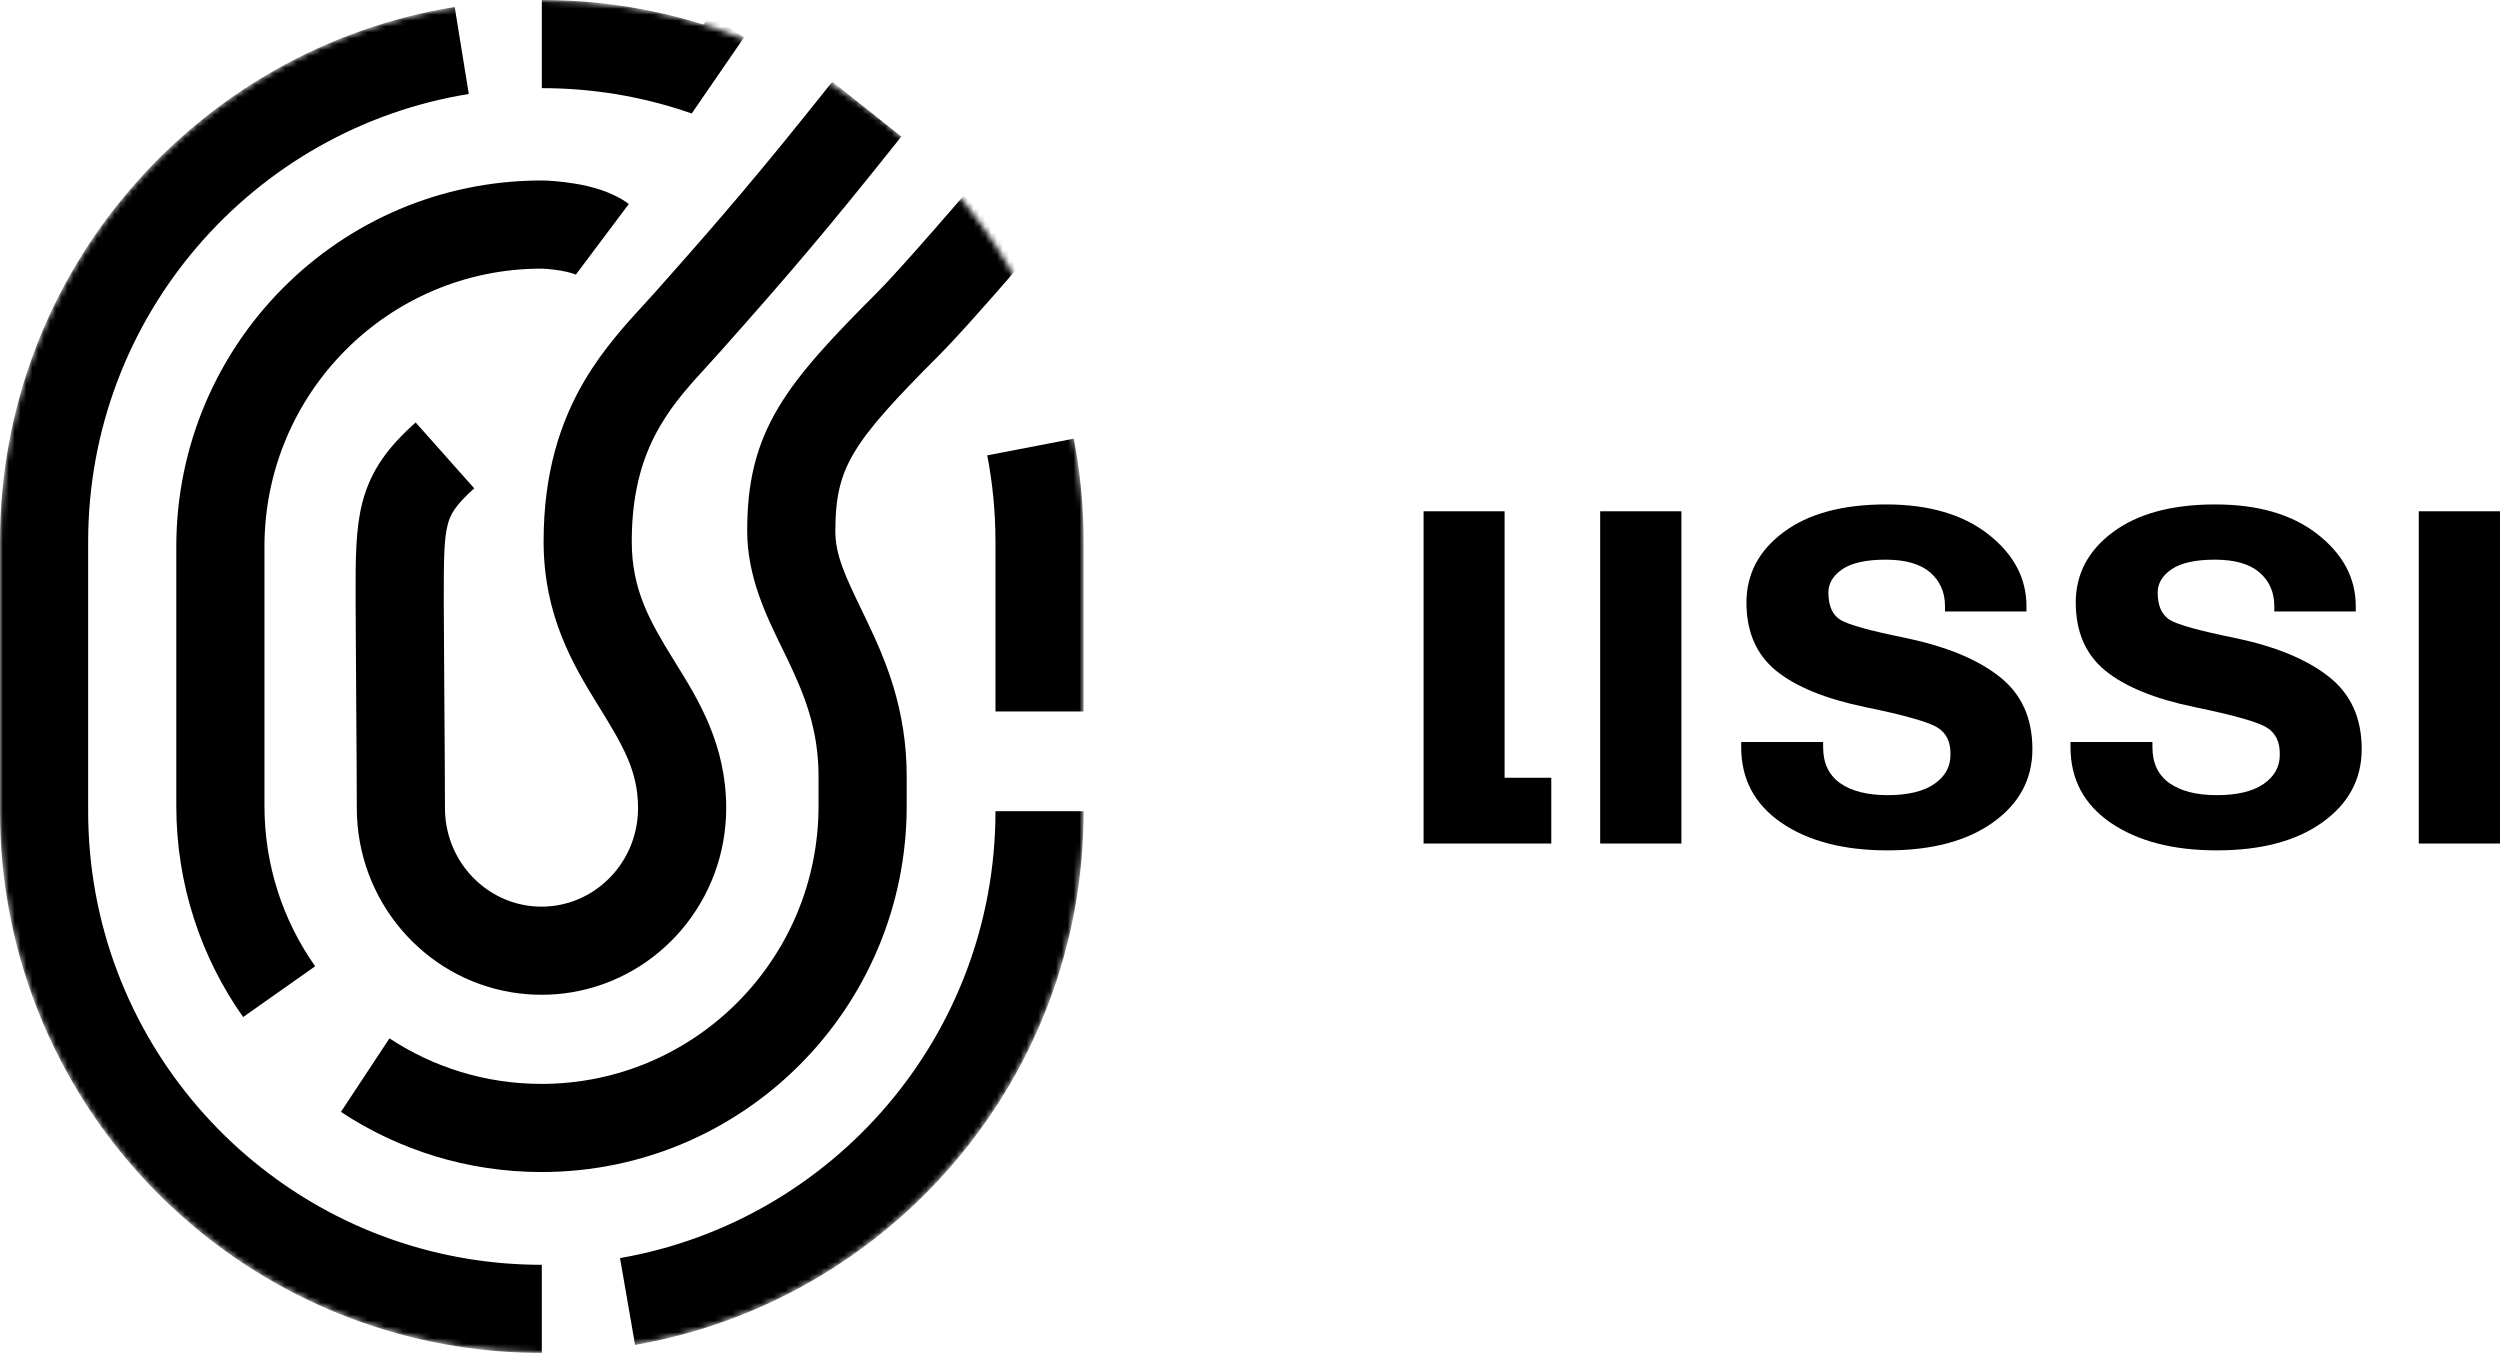
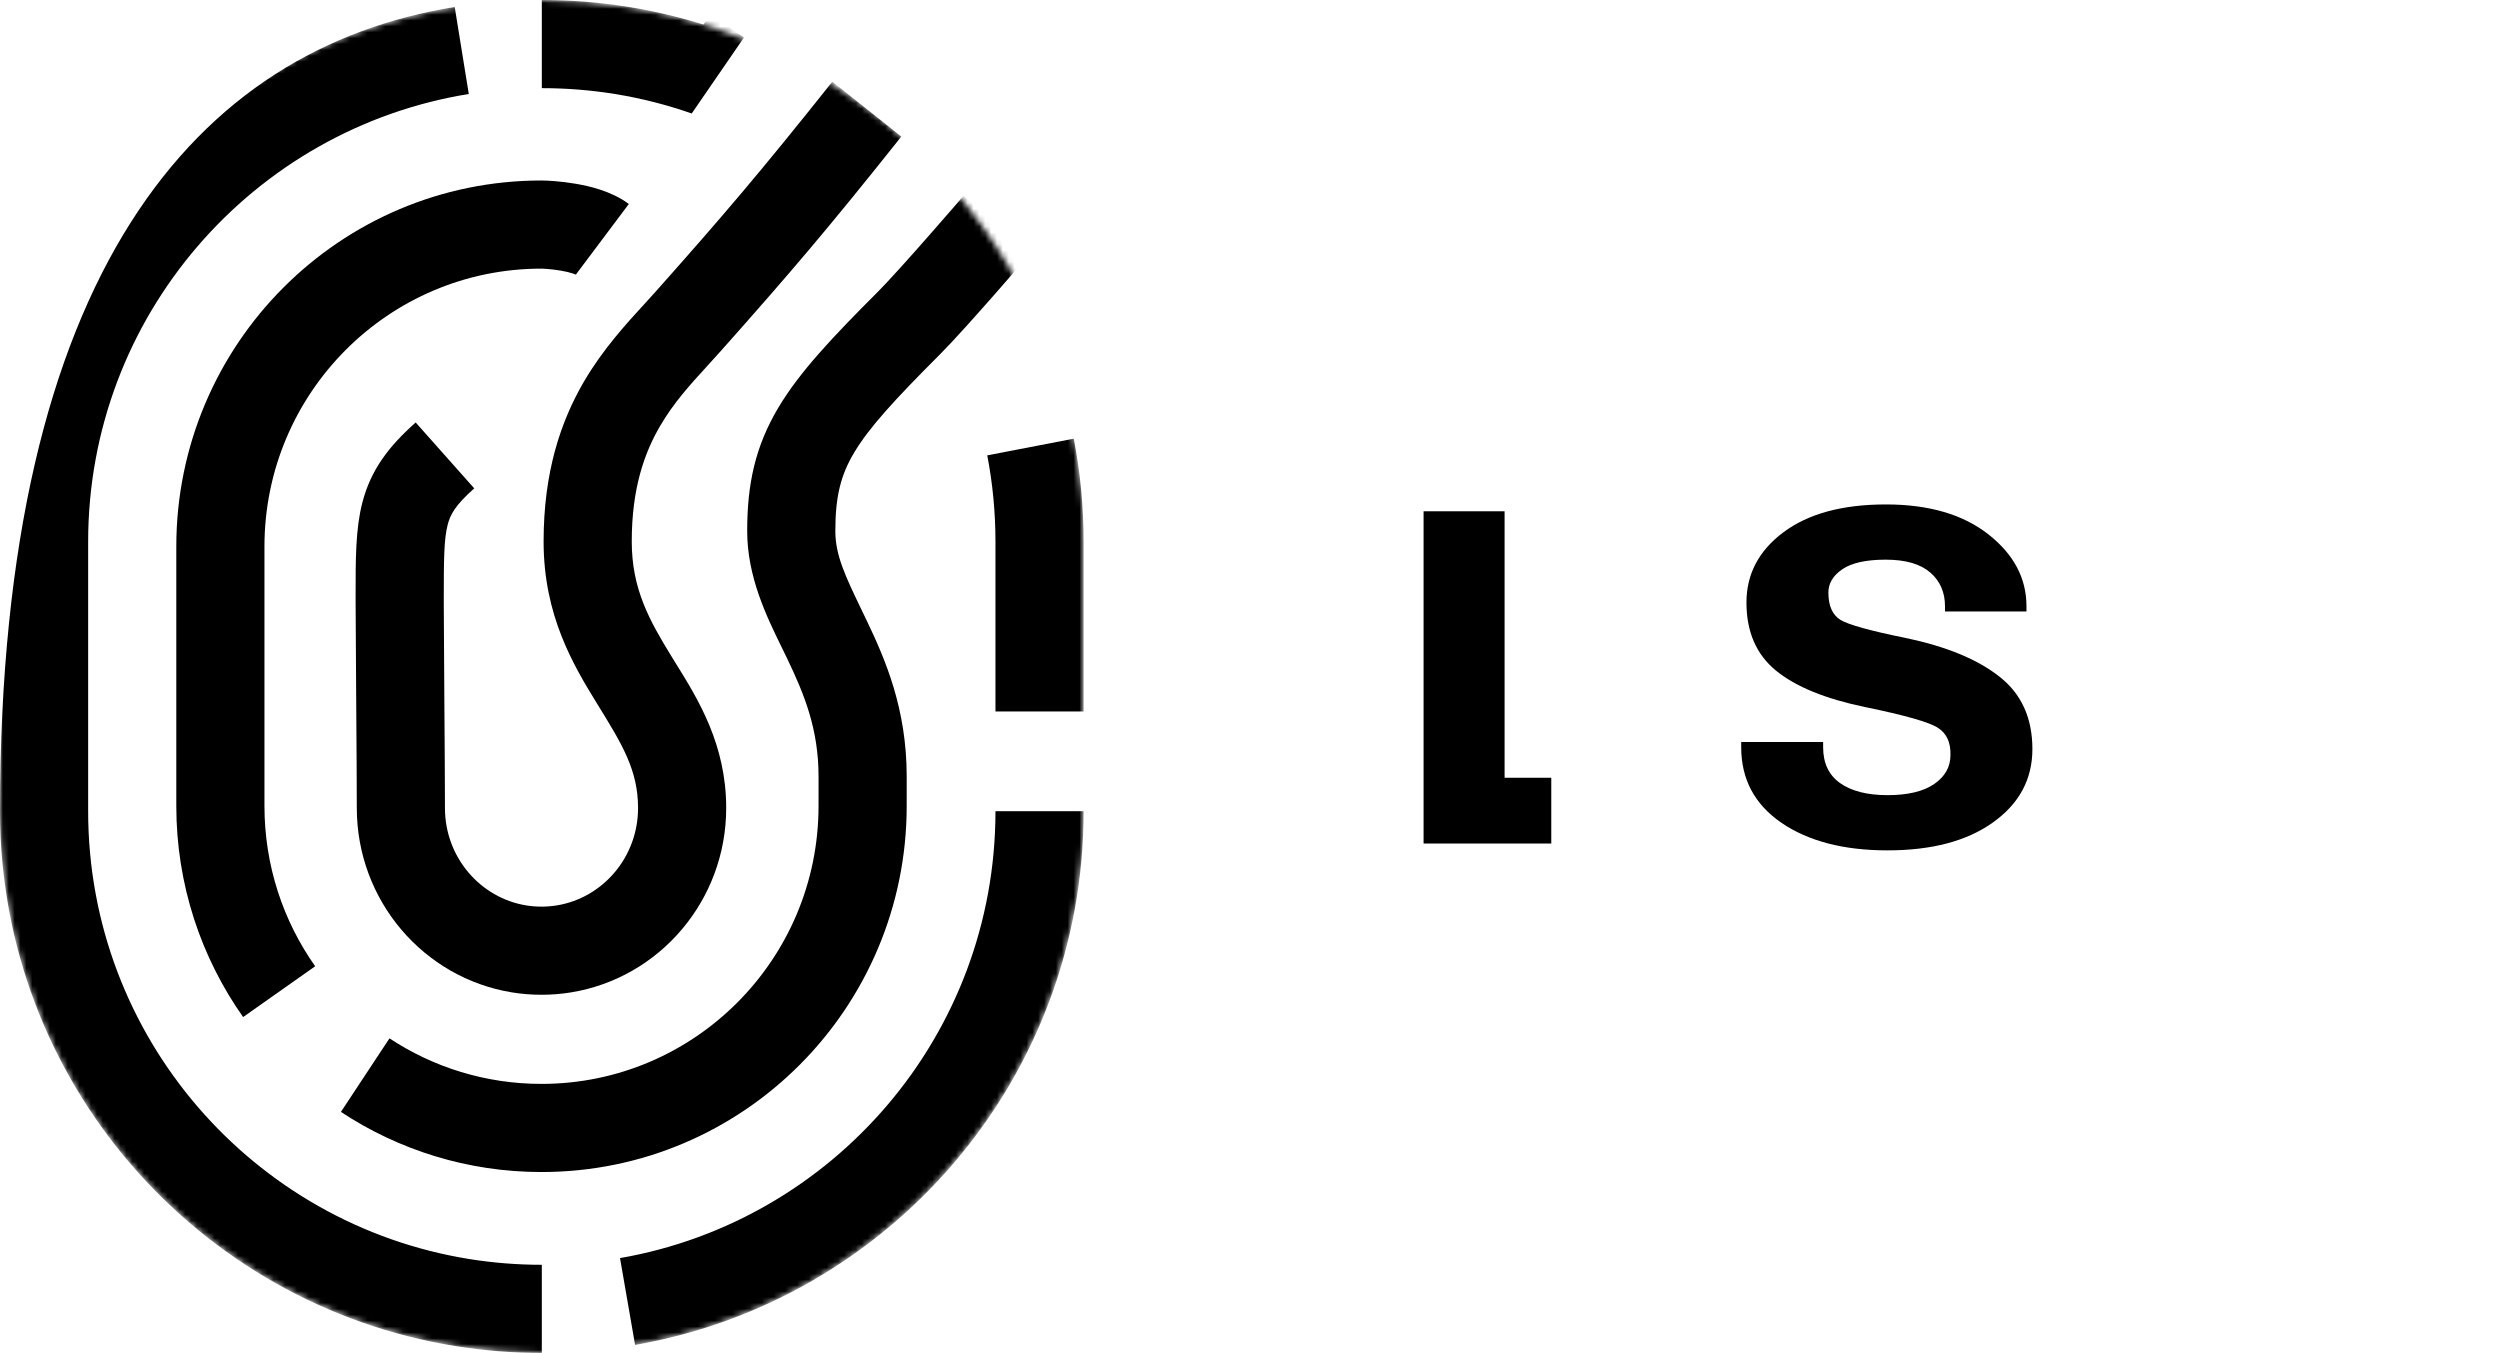
<svg xmlns="http://www.w3.org/2000/svg" width="425" height="230" viewBox="0 0 425 230" fill="none">
  <path d="M242.008 143.399H263.718V132.219H255.78V86.918H242.008V143.399Z" fill="black" />
-   <path d="M272.029 143.399H285.84V86.918H272.029V143.399Z" fill="black" />
  <path d="M296.005 127.029C296.005 132.46 298.281 136.74 302.833 139.869C307.411 142.998 313.424 144.563 320.872 144.563C328.425 144.563 334.412 142.972 338.834 139.792C343.283 136.611 345.507 132.46 345.507 127.339C345.507 122.064 343.645 117.965 339.921 115.042C336.196 112.094 330.869 109.896 323.937 108.448C317.937 107.232 314.251 106.211 312.881 105.383C311.51 104.53 310.825 102.978 310.825 100.728C310.825 99.176 311.613 97.858 313.191 96.771C314.795 95.685 317.252 95.142 320.562 95.142C323.924 95.142 326.446 95.866 328.127 97.314C329.808 98.763 330.649 100.676 330.649 103.056V103.948H344.499V103.056C344.499 98.297 342.339 94.224 338.02 90.836C333.701 87.448 327.894 85.754 320.601 85.754C313.204 85.754 307.398 87.332 303.182 90.487C298.992 93.616 296.897 97.599 296.897 102.435C296.897 107.4 298.565 111.254 301.902 113.995C305.264 116.736 310.32 118.805 317.071 120.202C323.873 121.598 327.998 122.775 329.446 123.732C330.92 124.663 331.632 126.201 331.58 128.348C331.58 130.365 330.662 132.007 328.825 133.275C326.989 134.542 324.338 135.175 320.872 135.175C317.433 135.175 314.743 134.49 312.803 133.119C310.889 131.749 309.932 129.719 309.932 127.029V126.137H296.005V127.029Z" fill="black" />
-   <path d="M351.987 127.029C351.987 132.46 354.263 136.74 358.815 139.869C363.393 142.998 369.406 144.563 376.854 144.563C384.407 144.563 390.394 142.972 394.817 139.792C399.265 136.611 401.489 132.46 401.489 127.339C401.489 122.064 399.627 117.965 395.903 115.042C392.178 112.094 386.851 109.896 379.919 108.448C373.919 107.232 370.233 106.211 368.863 105.383C367.492 104.53 366.807 102.978 366.807 100.728C366.807 99.176 367.595 97.858 369.173 96.771C370.777 95.685 373.234 95.142 376.544 95.142C379.906 95.142 382.428 95.866 384.109 97.314C385.79 98.763 386.631 100.676 386.631 103.056V103.948H400.481V103.056C400.481 98.297 398.321 94.224 394.002 90.836C389.683 87.448 383.876 85.754 376.583 85.754C369.186 85.754 363.38 87.332 359.164 90.487C354.974 93.616 352.879 97.599 352.879 102.435C352.879 107.4 354.547 111.254 357.884 113.995C361.246 116.736 366.302 118.805 373.053 120.202C379.855 121.598 383.98 122.775 385.428 123.732C386.902 124.663 387.614 126.201 387.562 128.348C387.562 130.365 386.644 132.007 384.807 133.275C382.971 134.542 380.32 135.175 376.854 135.175C373.415 135.175 370.725 134.49 368.785 133.119C366.871 131.749 365.914 129.719 365.914 127.029V126.137H351.987V127.029Z" fill="black" />
-   <path d="M411.189 143.399H425V86.918H411.189V143.399Z" fill="black" />
  <mask id="mask0_104_1434" style="mask-type:alpha" maskUnits="userSpaceOnUse" x="0" y="0" width="185" height="230">
    <path fill-rule="evenodd" clip-rule="evenodd" d="M77.3 1.185C82.126 0.405 87.072 0 92.108 0C97.143 0 102.09 0.405 106.915 1.185C150.746 8.272 184.215 46.271 184.215 92.1V137.899C184.215 183.769 150.688 221.794 106.8 228.833C102.011 229.602 97.103 230 92.108 230C87.112 230 82.204 229.602 77.415 228.833C33.527 221.794 0 183.769 0 137.899V92.1C0 46.271 33.469 8.272 77.3 1.185Z" fill="white" />
  </mask>
  <g mask="url(#mask0_104_1434)">
    <path fill-rule="evenodd" clip-rule="evenodd" d="M153.223 23.216C140.639 39.035 134.127 46.633 122.631 59.564C121.817 60.481 121.022 61.351 120.248 62.199C117.244 65.489 114.557 68.434 112.25 72.365C109.537 76.988 107.398 83.034 107.398 92.048C107.398 100.161 110.395 105.489 114.311 111.842C114.513 112.169 114.719 112.501 114.927 112.838C118.7 118.922 123.454 126.591 123.454 137.358C123.454 153.09 112.112 166.259 97.075 168.707C95.436 168.973 93.759 169.111 92.055 169.111C90.351 169.111 88.674 168.973 87.035 168.707C71.998 166.259 60.656 153.09 60.656 137.358C60.656 133.424 60.606 126.232 60.556 119.228L60.546 117.794C60.499 111.342 60.455 105.251 60.455 102.394C60.455 101.962 60.455 101.533 60.454 101.108C60.448 95.145 60.443 89.89 61.606 85.415C63.053 79.85 66.096 75.881 70.664 71.82L80.62 83.02C77.357 85.921 76.553 87.482 76.11 89.184C75.467 91.659 75.441 94.976 75.441 102.394C75.441 105.194 75.484 111.236 75.531 117.734L75.541 119.121C75.591 126.098 75.642 133.356 75.642 137.358C75.642 145.788 81.702 152.657 89.443 153.917C90.289 154.055 91.161 154.127 92.055 154.127C92.949 154.127 93.821 154.054 94.667 153.917C102.408 152.657 108.468 145.788 108.468 137.358C108.468 130.919 105.766 126.536 101.625 119.819L101.554 119.705C97.443 113.035 92.412 104.628 92.412 92.048C92.412 80.369 95.262 71.705 99.325 64.781C102.512 59.35 106.5 55.003 109.581 51.645C110.245 50.921 110.868 50.242 111.431 49.609C122.771 36.853 129.104 29.465 141.496 13.888L153.223 23.216Z" fill="black" />
-     <path fill-rule="evenodd" clip-rule="evenodd" d="M104.523 15.977C100.485 15.325 96.339 14.985 92.108 14.985V0C97.143 0 102.09 0.405 106.915 1.185C112.222 2.043 117.38 3.355 122.345 5.08L117.427 19.234C113.276 17.793 108.964 16.695 104.523 15.977ZM79.693 15.977C43.004 21.91 14.986 53.741 14.986 92.1V137.899C14.986 176.293 43.052 208.146 79.788 214.038C83.795 214.681 87.91 215.015 92.108 215.015V230C87.112 230 82.204 229.602 77.415 228.833C33.527 221.794 0 183.769 0 137.899V92.1C0 46.271 33.469 8.272 77.3 1.185L79.693 15.977ZM169.23 92.1C169.23 87.071 168.749 82.161 167.834 77.411L182.548 74.575C183.643 80.254 184.215 86.114 184.215 92.1V120.947H169.23V92.1ZM105.402 213.875C141.659 207.58 169.23 175.952 169.23 137.899H184.215C184.215 183.363 151.28 221.119 107.966 228.639L105.402 213.875Z" fill="black" />
+     <path fill-rule="evenodd" clip-rule="evenodd" d="M104.523 15.977C100.485 15.325 96.339 14.985 92.108 14.985V0C97.143 0 102.09 0.405 106.915 1.185C112.222 2.043 117.38 3.355 122.345 5.08L117.427 19.234C113.276 17.793 108.964 16.695 104.523 15.977ZM79.693 15.977C43.004 21.91 14.986 53.741 14.986 92.1V137.899C14.986 176.293 43.052 208.146 79.788 214.038C83.795 214.681 87.91 215.015 92.108 215.015V230C87.112 230 82.204 229.602 77.415 228.833C33.527 221.794 0 183.769 0 137.899C0 46.271 33.469 8.272 77.3 1.185L79.693 15.977ZM169.23 92.1C169.23 87.071 168.749 82.161 167.834 77.411L182.548 74.575C183.643 80.254 184.215 86.114 184.215 92.1V120.947H169.23V92.1ZM105.402 213.875C141.659 207.58 169.23 175.952 169.23 137.899H184.215C184.215 183.363 151.28 221.119 107.966 228.639L105.402 213.875Z" fill="black" />
    <path fill-rule="evenodd" clip-rule="evenodd" d="M120.765 2.451L126.474 6.376L117.579 19.312L111.871 15.387L120.765 2.451Z" fill="black" />
    <path fill-rule="evenodd" clip-rule="evenodd" d="M92.055 45.667C66.065 45.667 44.957 66.805 44.957 92.927V137.002C44.957 147.169 48.148 156.564 53.578 164.264L41.331 172.9C34.176 162.753 29.971 150.357 29.971 137.002V92.927C29.971 58.572 57.746 30.683 92.055 30.683C93.036 30.683 95.332 30.805 97.849 31.236C100.057 31.613 103.928 32.451 106.898 34.678L97.907 46.666C97.965 46.71 97.998 46.73 97.997 46.731C97.996 46.733 97.824 46.636 97.396 46.495C96.841 46.312 96.13 46.144 95.324 46.006C94.534 45.871 93.762 45.783 93.128 45.73C92.815 45.704 92.549 45.688 92.349 45.678C92.174 45.669 92.077 45.668 92.057 45.667C92.052 45.667 92.052 45.667 92.055 45.667ZM169.157 49.965C165.964 53.597 162.051 57.984 159.794 60.241C152.022 68.012 147.713 72.73 145.191 76.969C142.949 80.739 142.007 84.339 142.007 90.264C142.007 94.409 143.69 97.907 146.579 103.911C146.824 104.419 147.077 104.945 147.338 105.491C150.513 112.12 154.139 120.488 154.139 132.007V137.002C154.139 171.357 126.364 199.246 92.055 199.246C79.473 199.246 67.745 195.485 57.956 189.024L66.212 176.519C73.629 181.414 82.5 184.262 92.055 184.262C118.045 184.262 139.153 163.124 139.153 137.002V132.007C139.153 123.903 136.713 118 133.822 111.963C133.536 111.366 133.235 110.751 132.925 110.118C130.292 104.736 127.022 98.052 127.022 90.264C127.022 82.275 128.4 75.885 132.312 69.309C135.945 63.202 141.626 57.216 149.197 49.645C151.047 47.796 154.627 43.798 157.9 40.073C159.502 38.251 160.978 36.554 162.054 35.312C162.592 34.691 163.029 34.185 163.331 33.834C163.482 33.659 163.6 33.523 163.679 33.431L163.796 33.294L163.798 33.293L169.481 38.175C175.165 43.057 175.165 43.057 175.164 43.058L175.164 43.058L175.037 43.205C174.955 43.301 174.835 43.441 174.68 43.62C174.372 43.978 173.927 44.493 173.38 45.123C172.289 46.384 170.788 48.108 169.157 49.965Z" fill="black" />
  </g>
</svg>